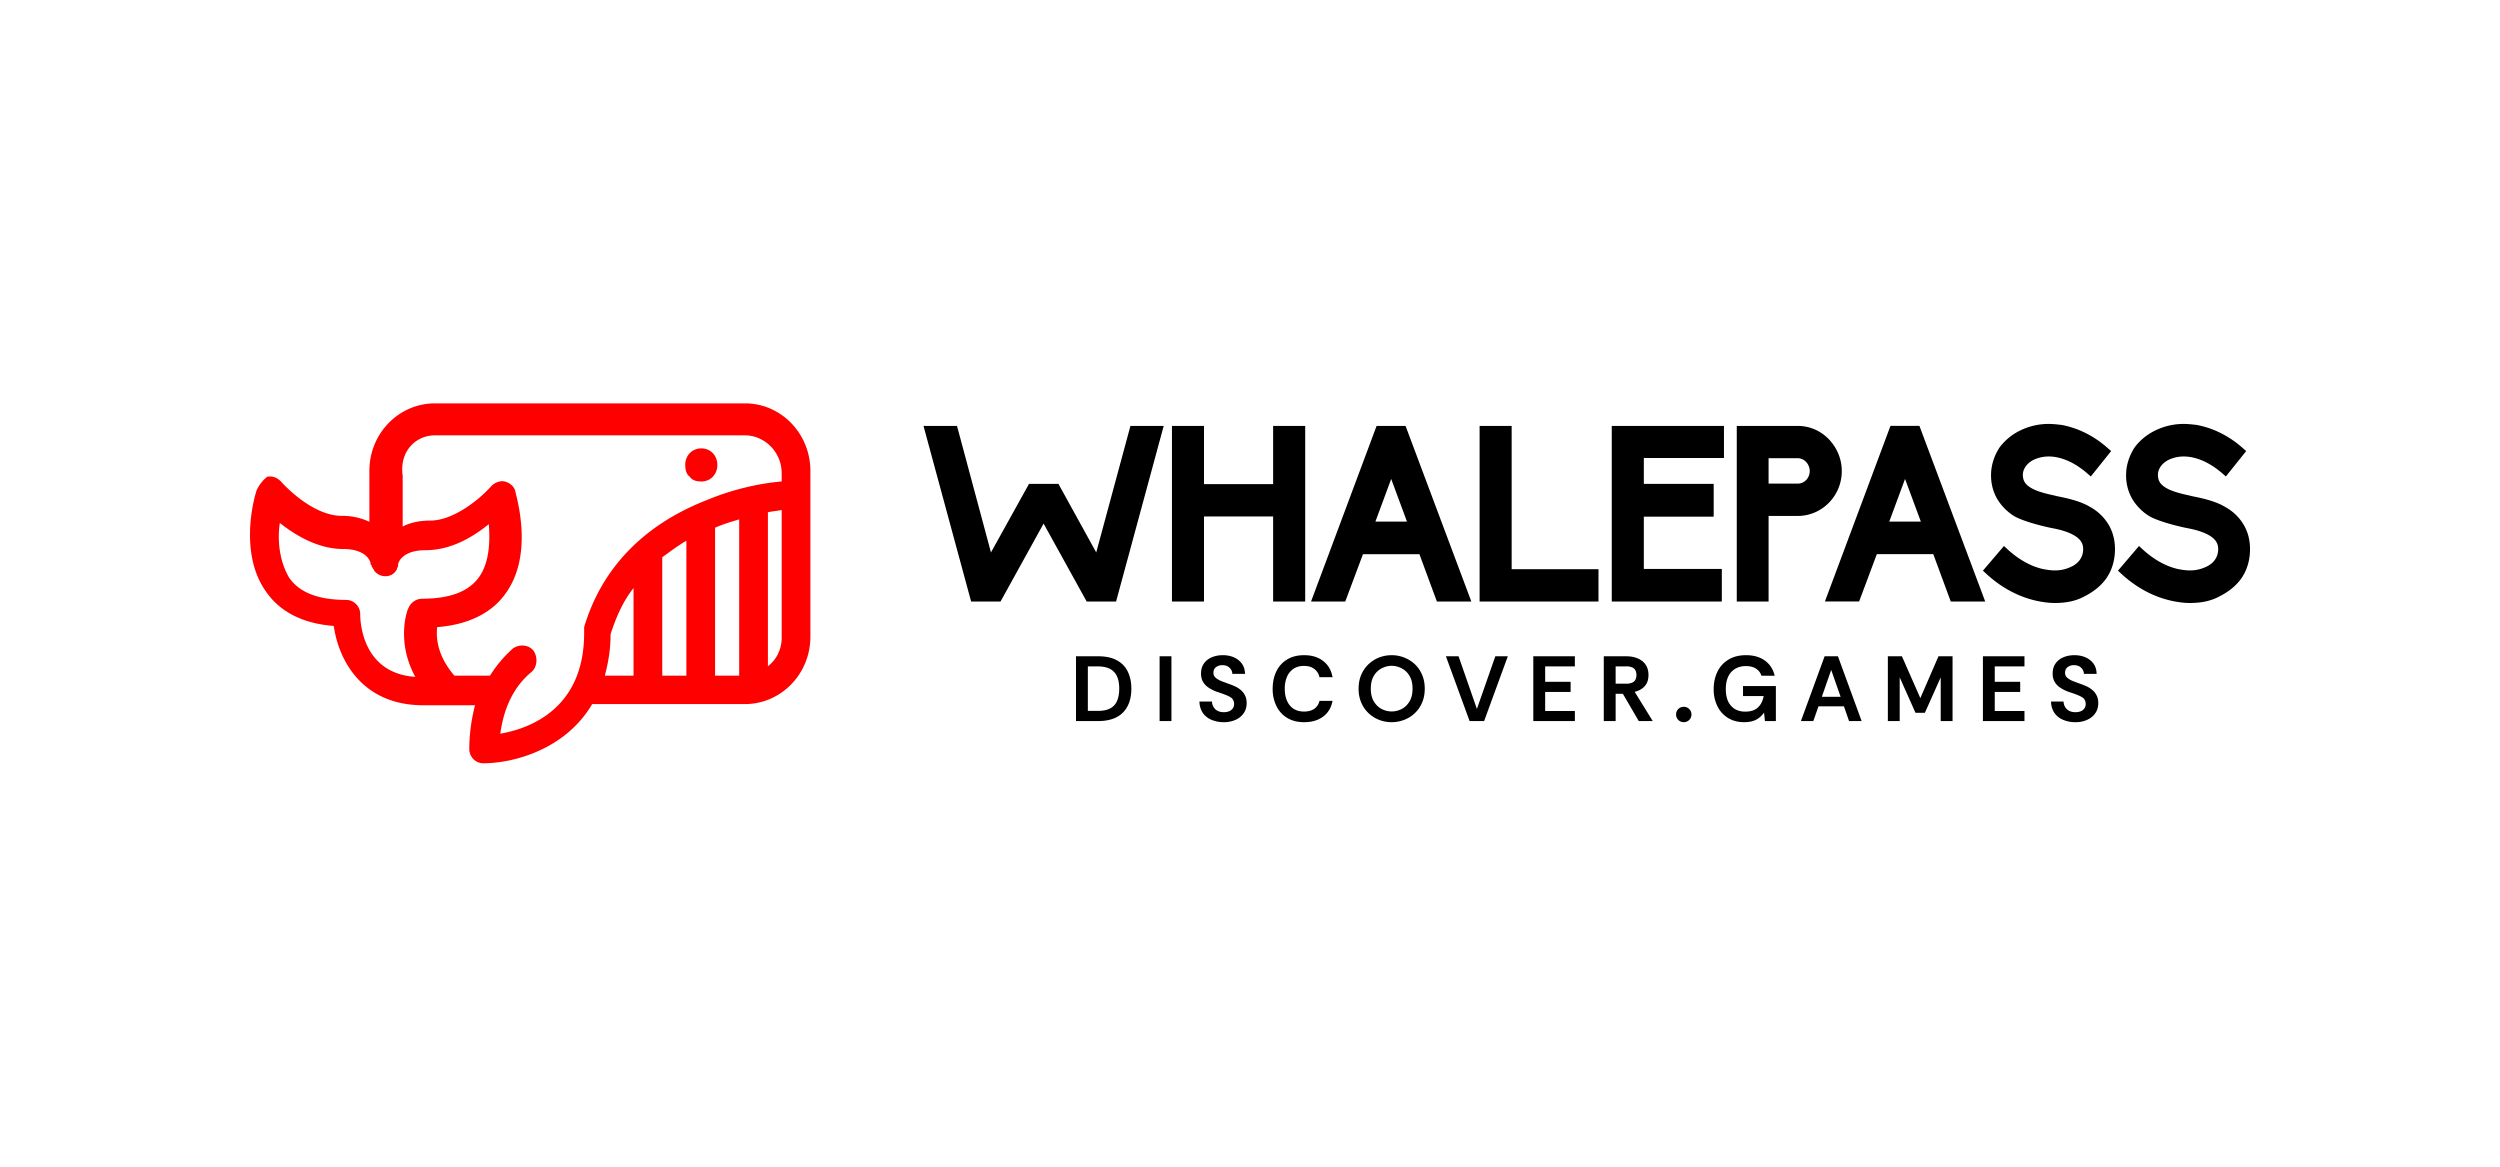
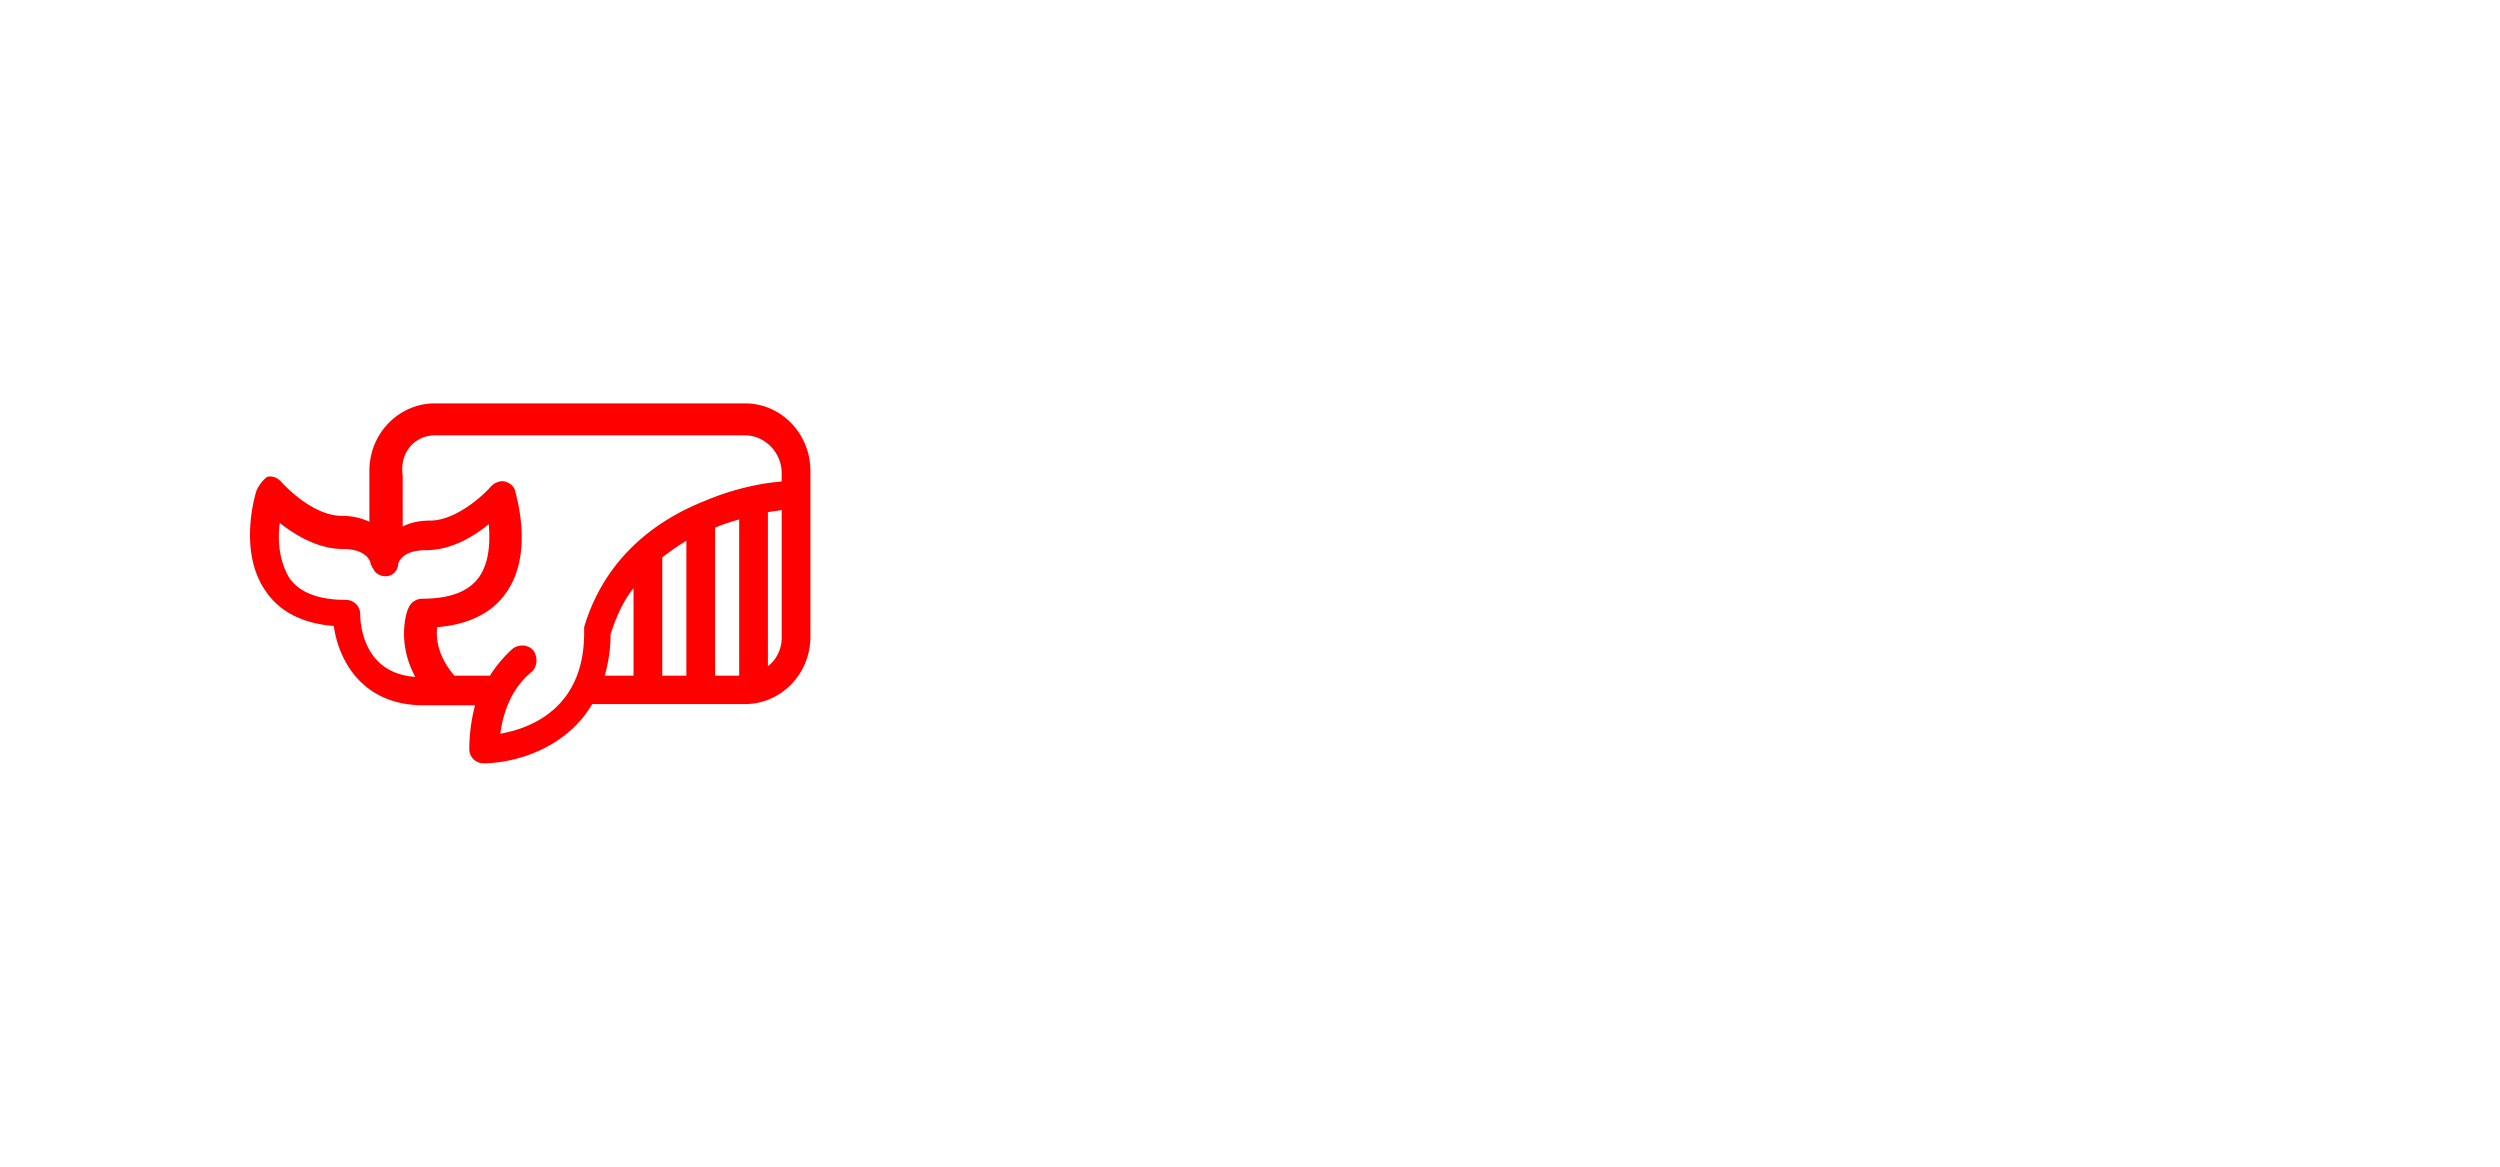
<svg xmlns="http://www.w3.org/2000/svg" width="150" height="70" fill="none">
-   <path fill="red" d="M42.078 26.902c.55 0 .964.426.964.995 0 .568-.413.994-.965.994-.275 0-.55-.071-.688-.284-.207-.142-.276-.426-.276-.71 0-.569.413-.995.965-.995Z" />
  <path fill="red" fill-rule="evenodd" d="M15.962 35.497c-1.723-2.415-.62-5.967-.551-6.109.138-.284.344-.568.62-.781.344-.071.62.071.827.284 0 0 1.791 2.06 3.652 2.06.689 0 1.171.142 1.653.355v-3.054c0-2.273 1.792-4.05 3.928-4.05h18.605c2.205 0 3.928 1.848 3.928 4.05v9.945c0 2.272-1.792 4.048-3.928 4.048h-9.165c-1.584 2.7-4.685 3.552-6.546 3.552a.85.85 0 0 1-.827-.852c0-.924.138-1.847.345-2.629h-3.1c-3.722 0-5.1-2.77-5.376-4.759-1.86-.142-3.238-.852-4.065-2.06Zm22.05-.213c-.62.782-1.034 1.705-1.378 2.77 0 .924-.138 1.705-.345 2.487h1.723v-5.257Zm4.892 5.257h1.447v-9.377c-.482.142-.964.284-1.447.497v8.88Zm-3.17 0h1.448v-8.098c-.483.284-.965.639-1.447.994v7.104Zm6.34-9.803v9.234c.483-.355.827-.994.827-1.705v-7.671a3.346 3.346 0 0 1-.413.07c-.138.019-.276.036-.414.072Zm-1.378-4.617H26.091c-1.171 0-2.136.994-1.93 2.415v3.054c.414-.213.965-.355 1.655-.355 1.515 0 3.17-1.491 3.652-2.06.206-.213.55-.355.826-.284.276.071.552.284.62.568 0 .016.015.073.038.165.185.744.945 3.794-.589 5.944-.826 1.208-2.273 1.918-4.134 2.06-.069.64 0 1.705 1.034 2.913h2.136a7.504 7.504 0 0 1 1.378-1.634c.413-.284.964-.213 1.24.142.276.426.207.994-.138 1.279-1.033.852-1.653 2.13-1.86 3.693 1.654-.284 5.03-1.42 5.03-6.038v-.355c1.034-3.48 3.514-6.109 7.304-7.6 1.86-.782 3.583-1.066 4.548-1.137v-.497c0-1.279-1.034-2.273-2.205-2.273ZM20.579 32.94c-1.516 0-2.894-.852-3.79-1.563-.138.924-.07 2.202.551 3.268.62.923 1.792 1.35 3.445 1.35a.85.85 0 0 1 .827.852c0 .355.07 3.551 3.308 3.765-1.172-2.131-.483-4.05-.414-4.12a.895.895 0 0 1 .827-.569c1.654 0 2.825-.426 3.446-1.35.62-.923.62-2.201.55-3.125-.964.782-2.273 1.563-3.789 1.563-1.447 0-1.654.781-1.654.852v.072a.257.257 0 0 1-.034.106.258.258 0 0 0-.035.107.755.755 0 0 1-.689.426.84.84 0 0 1-.689-.355c0-.036-.017-.054-.034-.071-.018-.018-.035-.036-.035-.072-.069-.07-.069-.07-.069-.142-.069-.07-.069-.07-.069-.142 0-.07-.206-.852-1.653-.852Z" clip-rule="evenodd" />
-   <path fill="#000" d="M66.965 36.09H65.2l-2.584-4.675-2.584 4.676h-1.765L55.41 25.555h2.01l2.038 7.591 2.282-4.113h1.766l2.268 4.113 2.052-7.59h1.996L66.965 36.09Zm11.347 0h-1.924v-5.104H72.24v5.105h-1.923V25.555h1.923v3.492h4.148v-3.492h1.924v10.536Zm9.968 0h-2.067l-1.048-2.84h-3.387l-1.062 2.84h-2.053l3.933-10.535h1.737l3.947 10.536Zm-5.756-4.793h1.895l-.947-2.56-.948 2.56ZM95.91 36.09h-7.134V25.555h1.923v8.597h5.21v1.939Zm7.399 0h-6.603V25.555h6.732v1.924H98.63v1.554h4.191V31H98.63v3.137h4.679v1.953Zm2.806 0h-1.909V25.555h3.66c.703 0 1.364.282 1.866.8.488.517.775 1.183.775 1.908 0 1.495-1.191 2.693-2.641 2.693h-1.751v5.135Zm0-7.073h1.751c.402 0 .718-.34.718-.755 0-.414-.33-.77-.718-.77h-1.751v1.525Zm12.997 7.073h-2.067l-1.048-2.841h-3.387l-1.063 2.84h-2.052l3.933-10.535h1.737l3.947 10.536Zm-5.756-4.794h1.895l-.948-2.56-.947 2.56Zm9.925 4.883c-.33 0-.674-.045-1.033-.119-1.062-.222-2.096-.754-3-1.568l-.273-.252 1.263-1.48.273.252c.66.592 1.392.991 2.11 1.14h.014c.216.044.431.073.646.073a2.2 2.2 0 0 0 .962-.207c.345-.148.747-.473.747-1.08 0-.325-.158-.577-.489-.784-.401-.252-.947-.385-1.334-.459-.173-.03-1.637-.34-2.311-.725a3.104 3.104 0 0 1-1.034-1.05 2.818 2.818 0 0 1-.359-1.421c0-.562.173-1.125.503-1.642a3.4 3.4 0 0 1 1.263-1.036 3.871 3.871 0 0 1 1.708-.385c.244 0 .502.03.761.06.947.177 1.88.62 2.698 1.33l.273.238-1.22 1.524-.273-.237c-.933-.784-1.737-.962-2.253-.962a2.12 2.12 0 0 0-.89.193c-.402.192-.661.547-.661.902 0 .326.115.533.388.725.273.193.689.34 1.349.488.086.015.201.045.316.075.603.118 1.407.296 1.966.636a2.93 2.93 0 0 1 1.12 1.065c.258.43.388.932.388 1.465 0 .666-.173 1.258-.517 1.76-.302.43-.747.8-1.335 1.096-.502.266-1.062.385-1.766.385Zm8.103 0c-.33 0-.675-.045-1.034-.119-1.062-.222-2.095-.754-3-1.568l-.272-.252 1.263-1.48.273.252c.66.592 1.392.991 2.11 1.14h.014c.215.044.431.073.646.073a2.2 2.2 0 0 0 .962-.207c.344-.148.746-.473.746-1.08 0-.325-.158-.577-.488-.784-.402-.252-.947-.385-1.335-.459-.172-.03-1.636-.34-2.311-.725a3.1 3.1 0 0 1-1.033-1.05 2.818 2.818 0 0 1-.359-1.421c0-.562.172-1.125.502-1.642.316-.43.746-.785 1.263-1.036a3.871 3.871 0 0 1 1.708-.385c.244 0 .503.03.761.06.947.177 1.88.62 2.699 1.33l.272.238-1.22 1.524-.272-.237c-.933-.784-1.737-.962-2.254-.962-.33 0-.632.074-.89.193-.402.192-.66.547-.66.902 0 .326.115.533.387.725.273.193.689.34 1.35.488.086.015.201.045.315.075.603.118 1.407.296 1.967.636.488.266.861.636 1.119 1.065.259.43.388.932.388 1.465 0 .666-.172 1.258-.517 1.76-.301.43-.746.8-1.335 1.096-.502.266-1.062.385-1.765.385ZM64.56 43.264v-3.887h1.328c.462 0 .84.082 1.133.245.296.163.512.39.65.683.14.292.21.63.21 1.016 0 .415-.078.768-.233 1.06a1.525 1.525 0 0 1-.672.661c-.296.148-.659.222-1.088.222H64.56Zm.712-.61h.582c.33 0 .59-.054.778-.161a.886.886 0 0 0 .4-.461c.081-.2.122-.437.122-.711 0-.463-.108-.801-.322-1.016-.211-.215-.537-.322-.977-.322h-.584v2.67Zm4.304.61v-3.887h.71v3.887h-.71Zm3.858.067a1.9 1.9 0 0 1-.739-.139 1.201 1.201 0 0 1-.521-.41 1.231 1.231 0 0 1-.206-.69h.75a.659.659 0 0 0 .194.456c.126.122.298.183.516.183.19 0 .34-.044.45-.133a.438.438 0 0 0 .167-.36.509.509 0 0 0-.04-.206.39.39 0 0 0-.132-.167 1.16 1.16 0 0 0-.284-.15 5.147 5.147 0 0 0-.472-.172 2.333 2.333 0 0 1-.616-.294 1.06 1.06 0 0 1-.339-.372 1.05 1.05 0 0 1-.1-.456c0-.244.058-.447.173-.61.118-.167.275-.291.472-.373.2-.085.42-.127.66-.127.245 0 .465.042.661.127.2.086.361.212.483.378.122.167.185.372.189.616h-.76a.513.513 0 0 0-.167-.366c-.104-.104-.248-.156-.433-.156a.611.611 0 0 0-.378.117c-.104.078-.156.193-.156.344 0 .111.041.206.123.284.085.077.198.146.338.205.145.056.304.115.478.178.096.033.203.076.322.128.122.051.239.122.35.21a.983.983 0 0 1 .272.328c.074.13.11.29.11.483 0 .237-.06.44-.182.611a1.15 1.15 0 0 1-.489.394 1.66 1.66 0 0 1-.694.139Zm4.814 0c-.4 0-.74-.087-1.022-.26a1.708 1.708 0 0 1-.644-.712 2.327 2.327 0 0 1-.222-1.032c0-.386.072-.73.216-1.033.145-.304.357-.543.639-.717.281-.177.625-.266 1.032-.266.467 0 .848.116 1.144.35.3.23.487.553.561.971h-.783a.82.82 0 0 0-.31-.494c-.156-.122-.363-.183-.623-.183-.237 0-.442.056-.616.166a1.08 1.08 0 0 0-.394.472 1.76 1.76 0 0 0-.14.733c0 .282.047.526.14.733.092.204.224.361.394.472.174.108.38.162.616.162.26 0 .467-.056.622-.167a.789.789 0 0 0 .311-.472h.783c-.074.4-.26.712-.56.938-.297.226-.678.339-1.144.339Zm5.25 0a2.07 2.07 0 0 1-.75-.139 1.953 1.953 0 0 1-.633-.4 1.884 1.884 0 0 1-.439-.633 2.092 2.092 0 0 1-.16-.838c0-.311.053-.59.16-.838.108-.249.254-.46.44-.634.184-.173.395-.307.632-.4.24-.092.49-.138.75-.138a2.042 2.042 0 0 1 1.388.538c.185.174.331.385.439.634.107.248.16.527.16.838 0 .31-.053.59-.16.838a1.884 1.884 0 0 1-1.078 1.033 2.04 2.04 0 0 1-.75.139Zm0-.644c.207 0 .407-.048.6-.145.192-.1.35-.251.471-.455.123-.203.184-.459.184-.766 0-.311-.061-.568-.184-.772a1.146 1.146 0 0 0-.472-.45c-.192-.1-.392-.15-.6-.15-.203 0-.4.05-.593.15a1.15 1.15 0 0 0-.472.45c-.123.204-.184.461-.184.772 0 .307.061.563.184.766.122.204.28.356.472.455.192.097.39.145.594.145Zm4.678.577-1.422-3.887h.76l1.1 3.16 1.105-3.16h.75l-1.422 3.887h-.871Zm3.822 0v-3.887h2.493v.606H92.71v.927h1.527v.605H92.71v1.144h1.782v.605h-2.493Zm4.229 0v-3.887h1.35c.27 0 .502.045.699.134.2.085.355.21.466.377.111.167.167.37.167.611 0 .278-.074.5-.222.666-.148.167-.35.282-.606.345l1.083 1.754h-.838l-.955-1.638h-.433v1.638h-.711Zm.71-2.243h.622a.877.877 0 0 0 .383-.067.388.388 0 0 0 .19-.188.612.612 0 0 0 .055-.267c0-.1-.019-.189-.056-.266a.365.365 0 0 0-.189-.184.879.879 0 0 0-.383-.066h-.621v1.038Zm4.089 2.31a.457.457 0 0 1-.461-.46c0-.13.044-.24.133-.329a.446.446 0 0 1 .328-.133c.129 0 .238.045.327.133a.446.446 0 0 1 .134.328.458.458 0 0 1-.461.461Zm3.622 0c-.367 0-.687-.083-.961-.25a1.688 1.688 0 0 1-.638-.7 2.266 2.266 0 0 1-.228-1.038c0-.381.074-.725.222-1.033a1.71 1.71 0 0 1 .655-.727c.293-.181.648-.272 1.066-.272.456 0 .833.109 1.133.327.3.219.494.52.583.906h-.794a.767.767 0 0 0-.322-.422c-.155-.104-.355-.156-.6-.156a1.24 1.24 0 0 0-.66.167 1.07 1.07 0 0 0-.417.477c-.092.204-.139.45-.139.739 0 .285.047.53.139.733.096.2.232.353.406.46.177.104.385.156.621.156.334 0 .589-.085.767-.255.177-.17.29-.396.338-.678h-1.238v-.6h1.971v2.1h-.655l-.055-.511a1.31 1.31 0 0 1-.472.427c-.189.1-.43.15-.722.15Zm3.407-.067 1.422-3.887h.799l1.422 3.887h-.755l-.306-.883h-1.527l-.311.883h-.744Zm1.255-1.454h1.127l-.566-1.616-.561 1.616Zm3.961 1.454v-3.887h.844l1.105 2.51 1.089-2.51h.844v3.887h-.711v-2.62l-.95 2.126h-.561l-.949-2.127v2.621h-.711Zm5.704 0v-3.887h2.493v.606h-1.783v.927h1.527v.605h-1.527v1.144h1.783v.605h-2.493Zm5.555.067a1.9 1.9 0 0 1-.738-.139 1.195 1.195 0 0 1-.522-.41 1.233 1.233 0 0 1-.206-.69h.75a.657.657 0 0 0 .194.456c.126.122.298.183.517.183.189 0 .339-.044.45-.133a.438.438 0 0 0 .166-.36.507.507 0 0 0-.039-.206.386.386 0 0 0-.133-.167 1.17 1.17 0 0 0-.283-.15 5.237 5.237 0 0 0-.472-.172 2.314 2.314 0 0 1-.616-.294 1.053 1.053 0 0 1-.339-.372 1.048 1.048 0 0 1-.1-.456c0-.244.057-.447.172-.61a1.07 1.07 0 0 1 .472-.373c.2-.085.42-.127.661-.127.244 0 .464.042.661.127.199.086.36.212.483.378.122.167.185.372.188.616h-.76a.516.516 0 0 0-.167-.366c-.104-.104-.248-.156-.433-.156a.614.614 0 0 0-.378.117c-.103.078-.155.193-.155.344a.38.38 0 0 0 .122.284c.085.077.198.146.339.205.144.056.303.115.477.178.097.033.204.076.322.128.123.051.239.122.35.21a.98.98 0 0 1 .272.328c.074.13.111.29.111.483 0 .237-.061.44-.183.611-.118.17-.281.302-.489.394a1.654 1.654 0 0 1-.694.139Z" />
</svg>